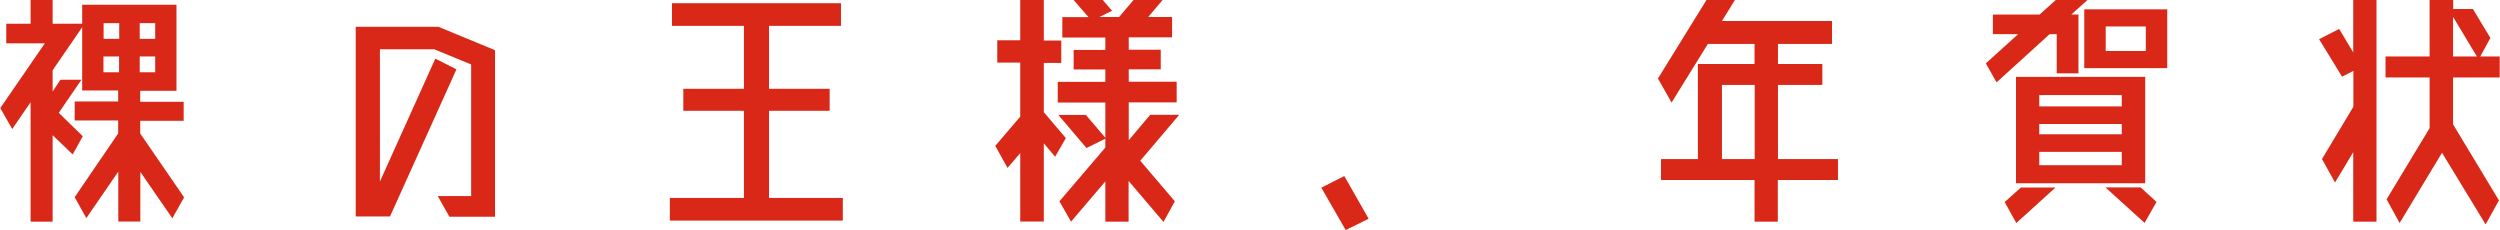
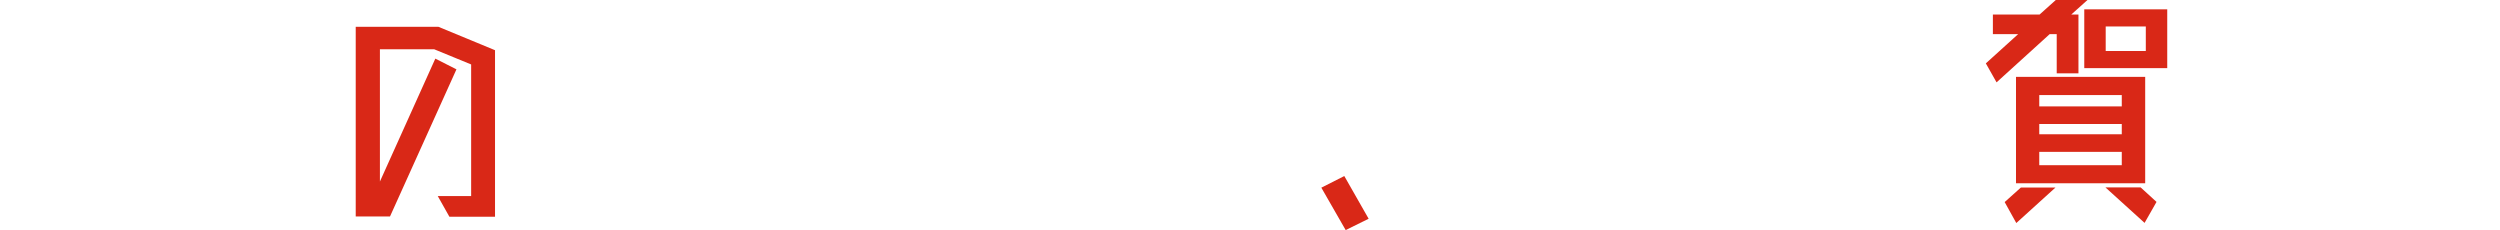
<svg xmlns="http://www.w3.org/2000/svg" id="b" width="57.59mm" height="5.3mm" viewBox="0 0 163.26 15.03">
  <defs>
    <style>.d{fill:#d92817;stroke-width:0px;}</style>
  </defs>
  <g id="c">
-     <path class="d" d="M12.01,12.87l-.78,1.39-2.09-3.03v3.24h-1.44v-3.26l-2.09,3.04-.76-1.37,2.84-4.16v-.85h-2.84v-1.24h2.84v-.72h-2.35V1.78l-1.93,2.81v1.39l.51-.77h1.37l-1.48,2.16,1.57,1.53-.66,1.19-1.31-1.26v5.65h-1.44v-7.8l-1.2,1.75-.78-1.37L2.9,2.83H.38v-1.28h1.59V0h1.44v1.55h1.93V.31h6.16v5.62h-2.37v.72h2.84v1.24h-2.84v.83l2.86,4.16ZM7.76,1.51h-1.02v1.03h1.02v-1.03ZM6.73,3.69v1.03h1.02v-1.03h-1.02ZM10.11,2.54v-1.03h-1.01v1.03h1.01ZM9.1,4.72h1.01v-1.03h-1.01v1.03Z" />
    <path class="d" d="M28.61,1.75l3.7,1.53v10.88h-2.98l-.76-1.35h2.18V4.21l-2.41-.99h-3.55v8.64l3.62-8.03,1.38.7-4.34,9.61h-2.24V1.75h5.39Z" />
-     <path class="d" d="M50.19,12.93h4.84v1.48h-11.3v-1.48h4.84v-5.69h-3.96v-1.44h3.96V1.69h-4.7V.21h11.04v1.48h-4.7v4.11h3.96v1.44h-3.96v5.69Z" />
-     <path class="d" d="M69.6,9.02l-.7,1.22-.74-.88v5.11h-1.54v-4.47l-.83.97-.8-1.44,1.63-1.91v-3.53h-1.5v-1.46h1.5V0h1.54v2.65h1.14v1.46h-1.14v3.22l1.44,1.69ZM77,7.51l-2.54,2.99,2.26,2.65-.74,1.35-2.28-2.68v2.66h-1.52v-2.63l-2.24,2.63-.76-1.33,3-3.51v-.58l-1.23.61-1.84-2.16h1.8l1.27,1.49v-2.3h-3.11v-1.35h3.11v-.81h-2.07v-1.28h2.07v-.81h-2.81v-1.33h1.71l-.97-1.12h1.9l.61.7-.83.41h1.29l.95-1.12h1.9l-.95,1.12h1.56v1.33h-2.83v.81h2.09v1.28h-2.09v.81h3.13v1.35h-3.13v2.47l1.4-1.66h1.9Z" />
    <path class="d" d="M87.79,11.5l1.59,2.79-1.5.74-1.59-2.77,1.5-.76Z" />
-     <path class="d" d="M120.04,10.39v1.37h-3.93v2.72h-1.52v-2.72h-6.11v-1.37h2.41v-6.21h3.7v-1.31h-3.05l-2.37,3.83-.89-1.57,3.17-5.13h1.86l-.85,1.37h7.19v1.5h-3.53v1.31h2.9v1.37h-2.9v4.84h3.93ZM112.46,10.39h2.14v-4.84h-2.14v4.84Z" />
    <path class="d" d="M134.33,2.23h-.46l-3.47,3.15-.7-1.24,2.11-1.91h-1.65V.95h3.05l1.06-.95h2.07l-1.06.95h.47v3.84h-1.42v-2.56ZM130.93,13.2l1.06-.95h2.26l-2.56,2.32-.76-1.37ZM131.67,11.97v-6.95h8.44v6.95h-8.44ZM138.58,6.21h-5.39v.74h5.39v-.74ZM133.19,8.77h5.39v-.67h-5.39v.67ZM133.19,10.79h5.39v-.87h-5.39v.87ZM136.13.61h5.42v3.84h-5.42V.61ZM137.52,12.24h2.29l1.04.95-.78,1.37-2.56-2.32ZM140.15,3.33v-1.6h-2.62v1.6h2.62Z" />
-     <path class="d" d="M153.7,3.44V0h1.52v14.48h-1.52v-4.54l-1.19,1.98-.85-1.53,2.05-3.42v-2.34l-.74.38-1.5-2.45,1.31-.67.93,1.55ZM163.26,5.06h-3.04v3.06l3,4.97-.87,1.57-2.85-4.68-2.77,4.59-.85-1.55,2.81-4.65v-3.31h-2.88v-1.37h2.88V0h1.54v.59h1.29l1.14,1.89-.66,1.21h1.27v1.37ZM160.22,1.1v2.59h1.56l-1.56-2.59Z" />
  </g>
</svg>